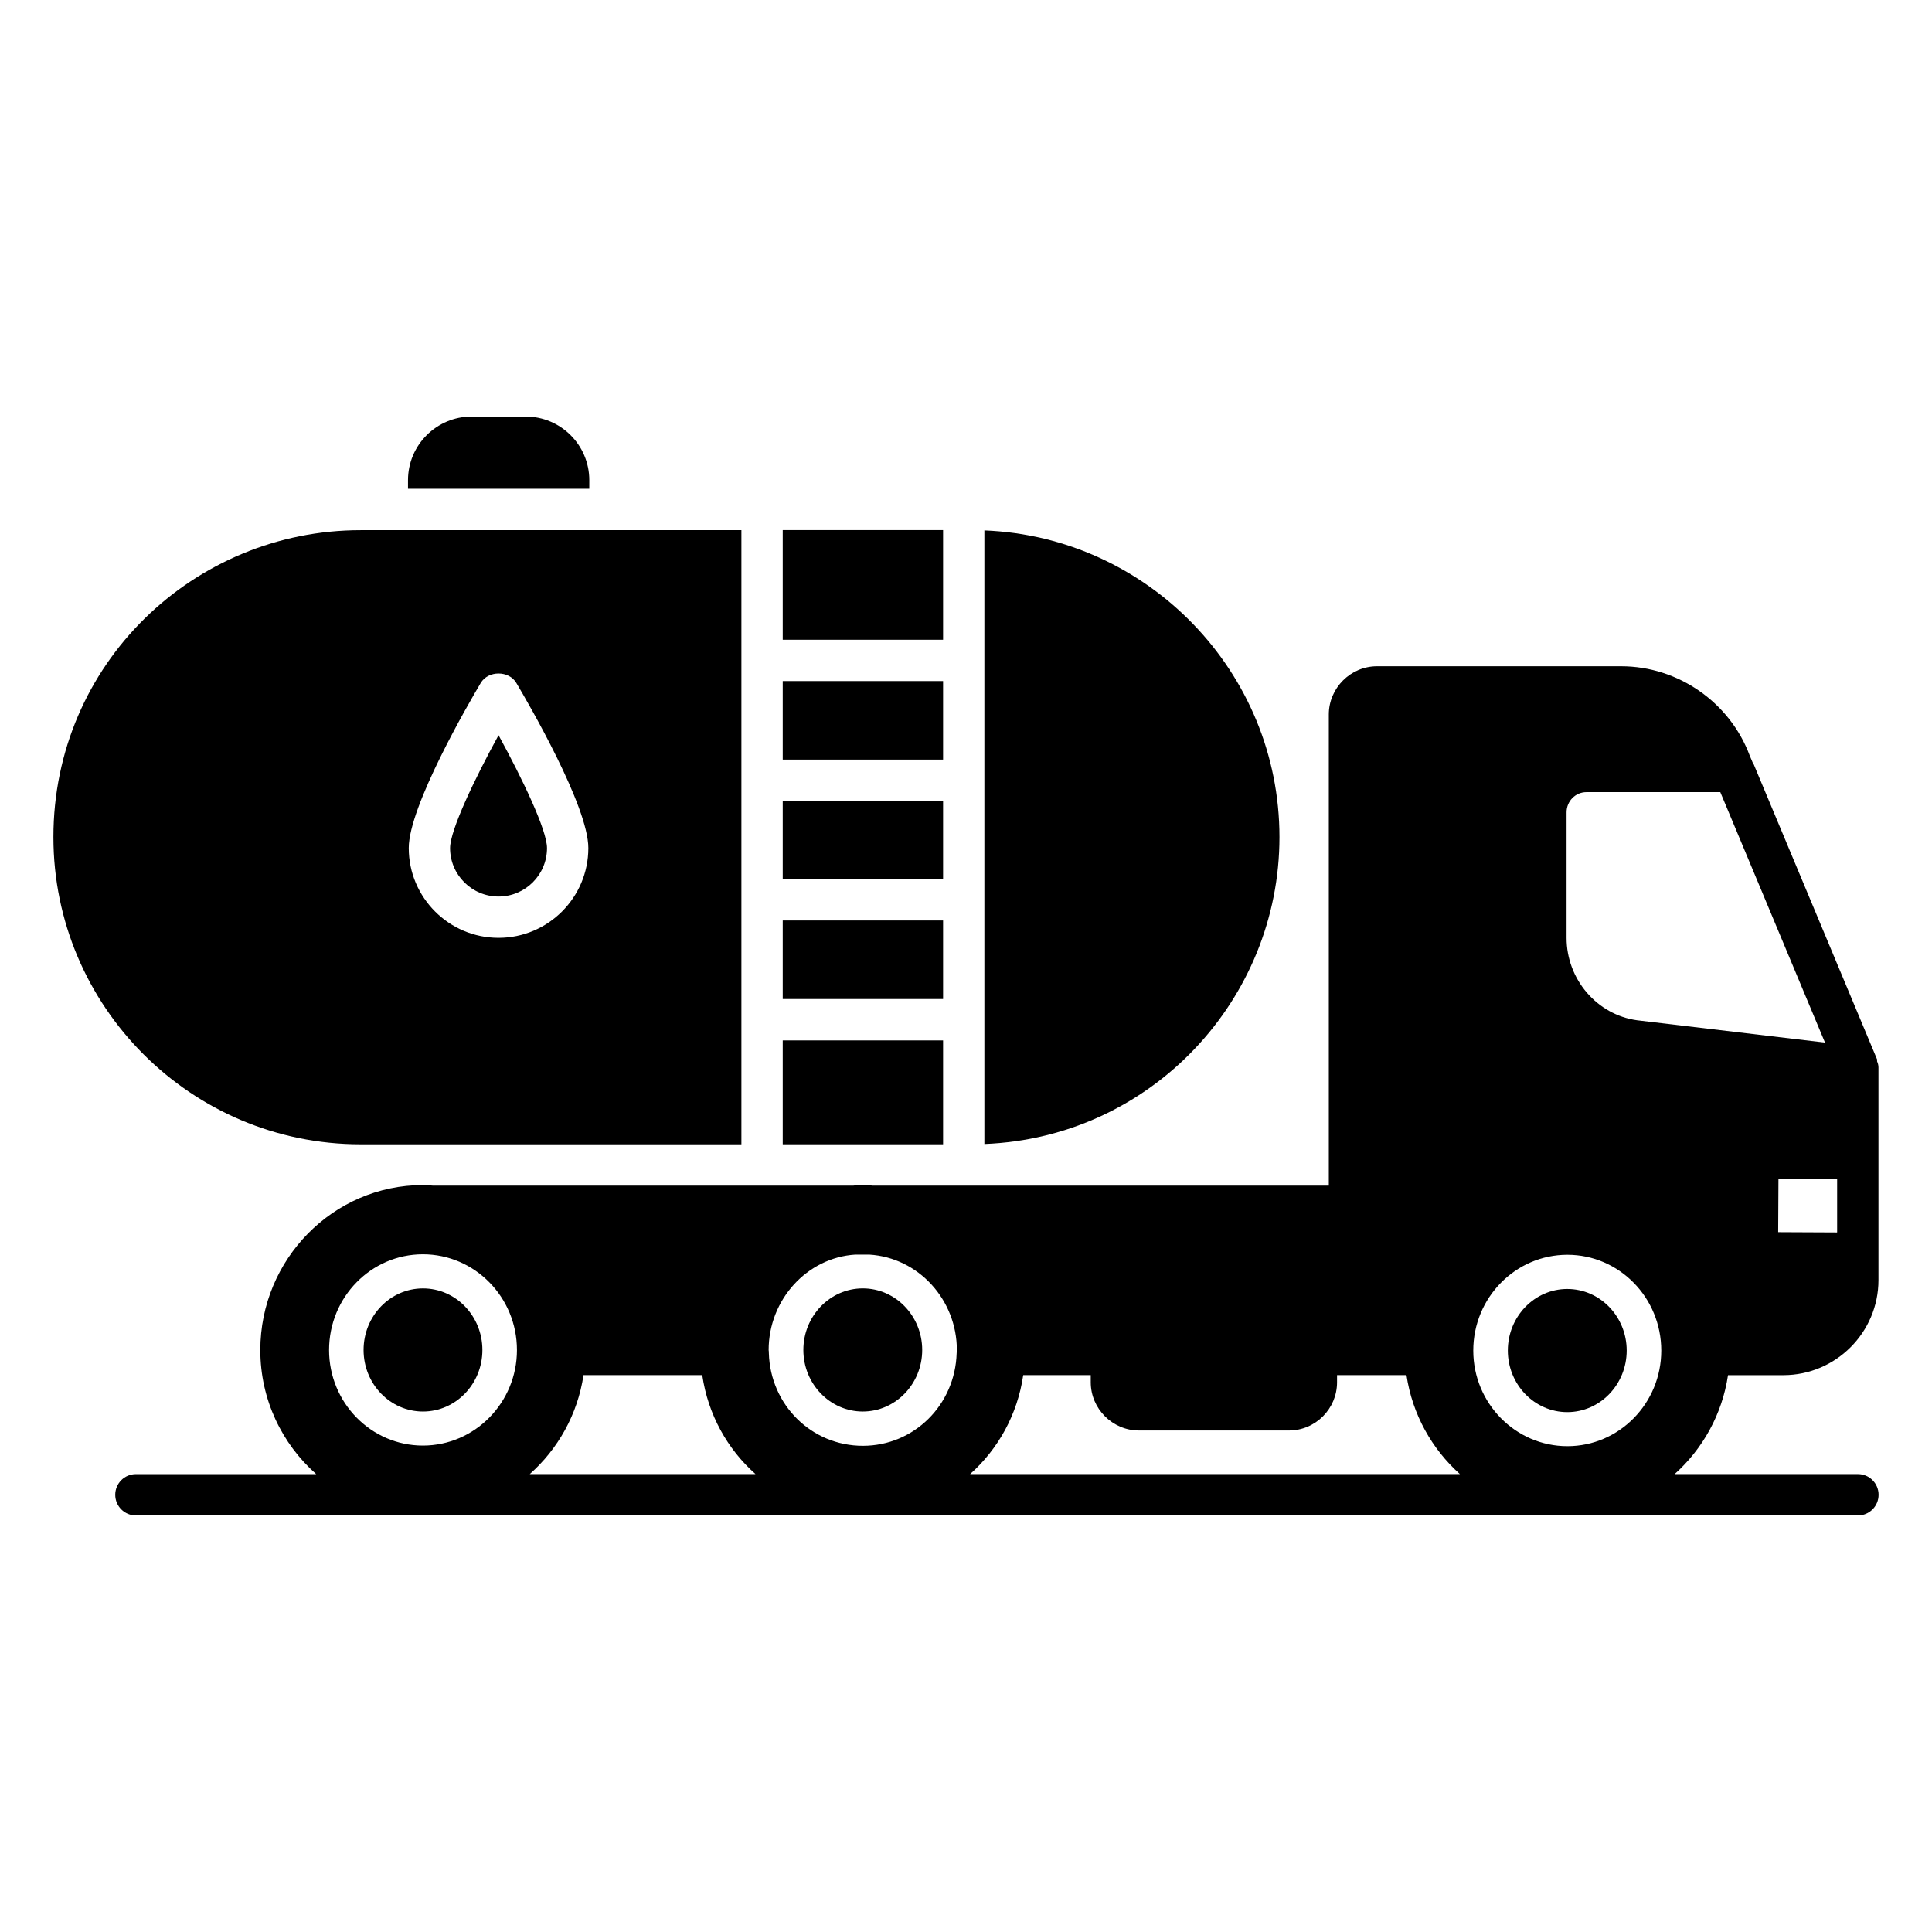
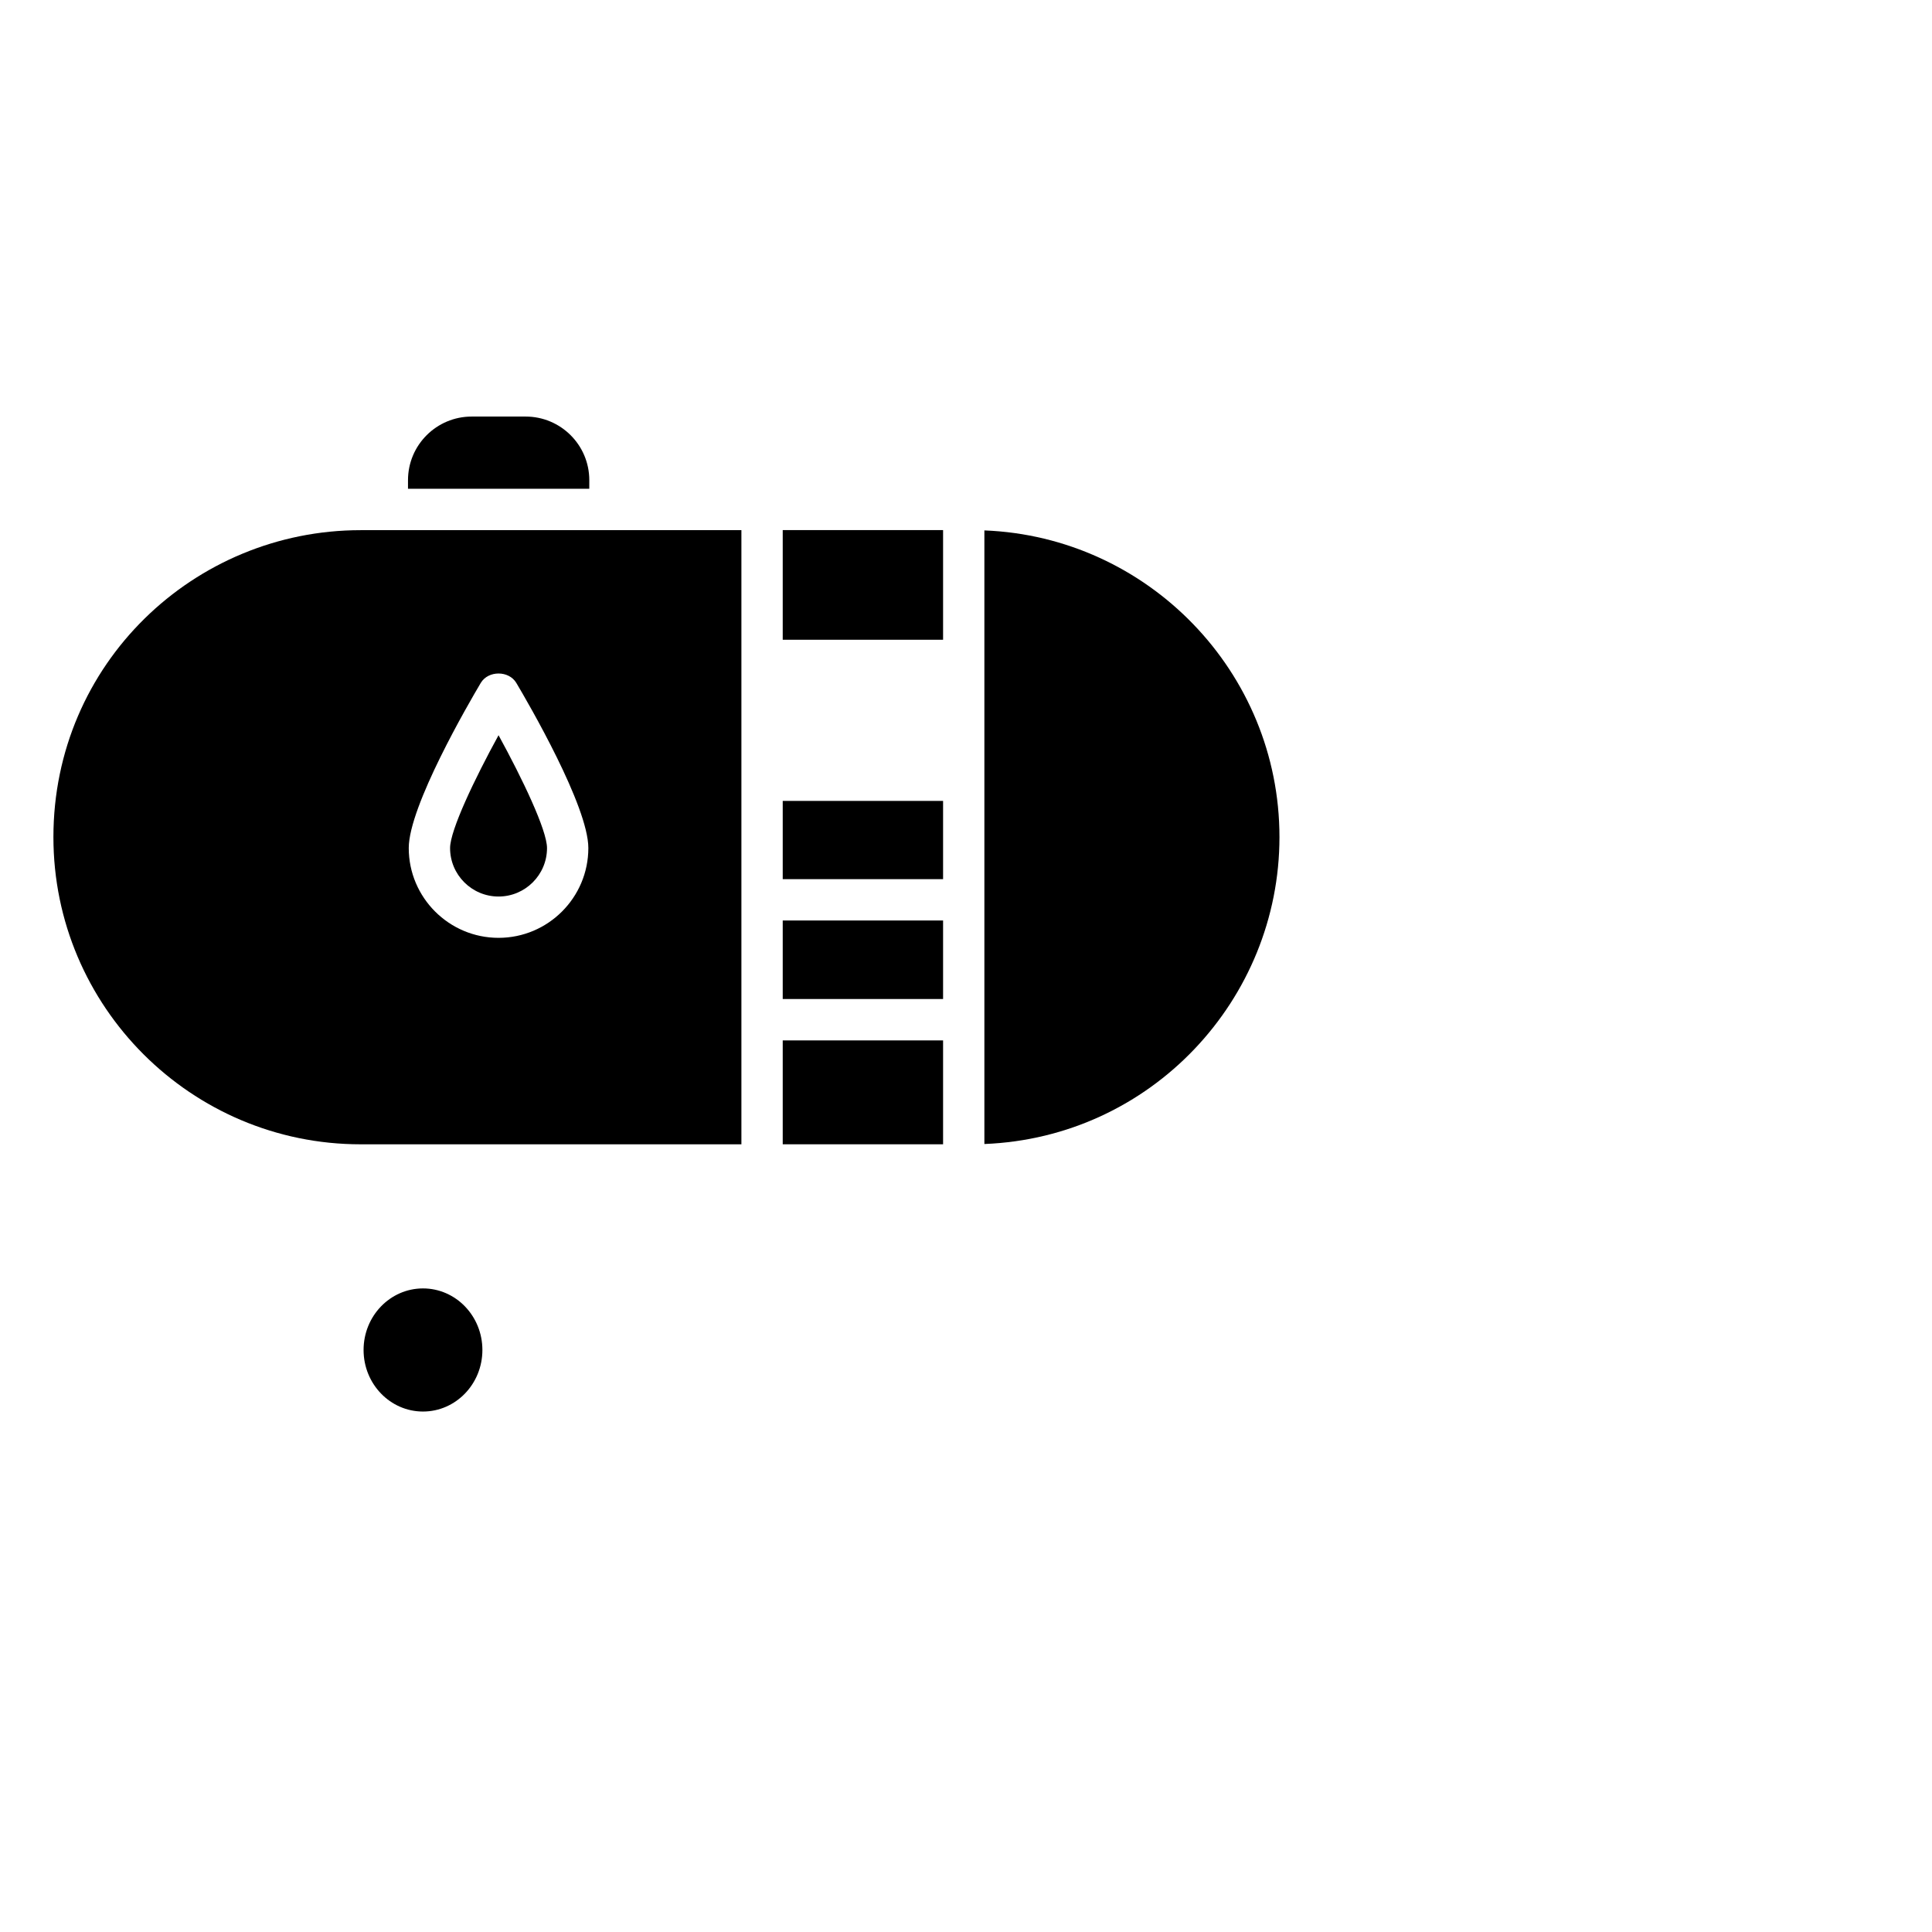
<svg xmlns="http://www.w3.org/2000/svg" fill="#000000" width="800px" height="800px" version="1.1" viewBox="144 144 512 512">
  <g>
    <path d="m300.17 271.26c0-9.348-7.594-16.867-16.867-16.867h-14.312c-9.273 0-16.867 7.519-16.867 16.867v2.262h48.043z" />
    <path d="m351.43 284.48h42.496v29.059h-42.496z" />
-     <path d="m351.43 324.49h42.496v20.809h-42.496z" />
    <path d="m351.43 356.25h42.496v20.734h-42.496z" />
    <path d="m351.43 387.94h42.496v20.809h-42.496z" />
    <path d="m351.43 419.72h42.496v27.527h-42.496z" />
    <path d="m483.07 365.83c0-43.738-34.828-79.586-78.199-81.266v162.61c44.207-1.73 78.199-38.285 78.199-81.34z" />
-     <path d="m636.37 534.65h-48.57c7.418-6.644 12.594-15.824 14.145-26.219h14.676c13.875 0 25.191-11.316 25.191-25.191v-56.367c0-0.582-0.145-1.094-0.363-1.605v-0.512l-32.785-78.418c-0.074-0.074-0.074-0.074-0.145-0.145l-0.805-1.898c-5.258-14.164-18.984-23.73-34.098-23.73h-64.691c-7.008 0-12.777 5.769-12.777 12.777v124.86h-120.92c-1.75-0.219-3.465-0.215-5.106 0h-111.43c-0.875-0.074-1.68-0.145-2.629-0.145-23.73 0-43.078 19.641-43.078 43.738 0 13.113 5.758 24.855 14.809 32.863h-47.777c-3.023 0-5.477 2.453-5.477 5.477 0 3.023 2.453 5.477 5.477 5.477h456.35c3.023 0 5.477-2.453 5.477-5.477 0-3.031-2.453-5.484-5.477-5.484zm-5.508-64.113c0 0.074 0 0.074-0.074 0.074l-15.551-0.074 0.074-14.094 15.551 0.074zm-71.703-111.28c0-2.922 2.336-5.332 5.258-5.332h35.484l27.746 66.371-49.797-5.914c-10.66-1.461-18.691-10.879-18.691-21.832zm0.211 117.27c13.742 0 24.883 11.367 24.883 25.391 0 13.969-11.141 25.336-24.883 25.336-13.742 0-24.938-11.367-24.938-25.336-0.004-14.023 11.195-25.391 24.938-25.391zm-126.31 31.898v1.898c0 7.008 5.769 12.777 12.777 12.777h39.719c7.082 0 12.777-5.769 12.777-12.777v-1.898h18.398c1.551 10.395 6.727 19.574 14.156 26.219h-129.79c7.414-6.606 12.551-15.766 14.07-26.219zm-62.375-31.945h3.68c13.023 0.793 23.215 11.945 23.215 25.309v0.113c0 0.227-0.055 0.453-0.055 0.68-0.395 13.758-11.324 24.574-24.855 24.574-13.59 0-24.52-10.816-24.914-24.574 0-0.227 0-0.566-0.055-0.793-0.004-13.363 10.188-24.516 22.984-25.309zm-114.61-0.082c13.734 0 24.922 11.359 24.922 25.375 0 13.961-11.191 25.32-24.922 25.32-13.734 0-24.867-11.359-24.867-25.32 0.004-14.016 11.137-25.375 24.867-25.375zm42.562 32.027h31.469c1.52 10.453 6.672 19.613 14.105 26.219h-59.816c7.473-6.625 12.684-15.812 14.242-26.219z" />
    <path d="m271.84 501.76c0 9.008-7.051 16.312-15.742 16.312-8.695 0-15.746-7.305-15.746-16.312 0-9.012 7.051-16.316 15.746-16.316 8.691 0 15.742 7.305 15.742 16.316" />
-     <path d="m372.65 518.07c8.68 0 15.742-7.32 15.742-16.316 0-8.996-7.066-16.316-15.742-16.316-8.684 0-15.75 7.32-15.75 16.316 0 9 7.066 16.316 15.75 16.316z" />
-     <path d="m559.34 518.23c8.684 0 15.75-7.324 15.75-16.32 0-9-7.066-16.316-15.75-16.316s-15.75 7.32-15.75 16.316 7.062 16.32 15.75 16.32z" />
    <path d="m276.12 381.59c7.086 0 12.844-5.762 12.844-12.844 0-4.731-6.512-18.355-12.844-29.906-6.332 11.551-12.844 25.176-12.844 29.906-0.004 7.082 5.758 12.844 12.844 12.844z" />
    <path d="m239.57 447.25h100.91v-162.75h-100.91c-44.164 0-81.414 35.41-81.414 81.34 0 44.906 36.508 81.414 81.414 81.414zm31.84-122.27c1.977-3.324 7.445-3.324 9.418 0 3.188 5.367 19.09 32.699 19.09 43.762 0 13.125-10.676 23.797-23.797 23.797-13.125 0-23.797-10.676-23.797-23.797-0.004-11.062 15.898-38.395 19.086-43.762z" />
  </g>
</svg>